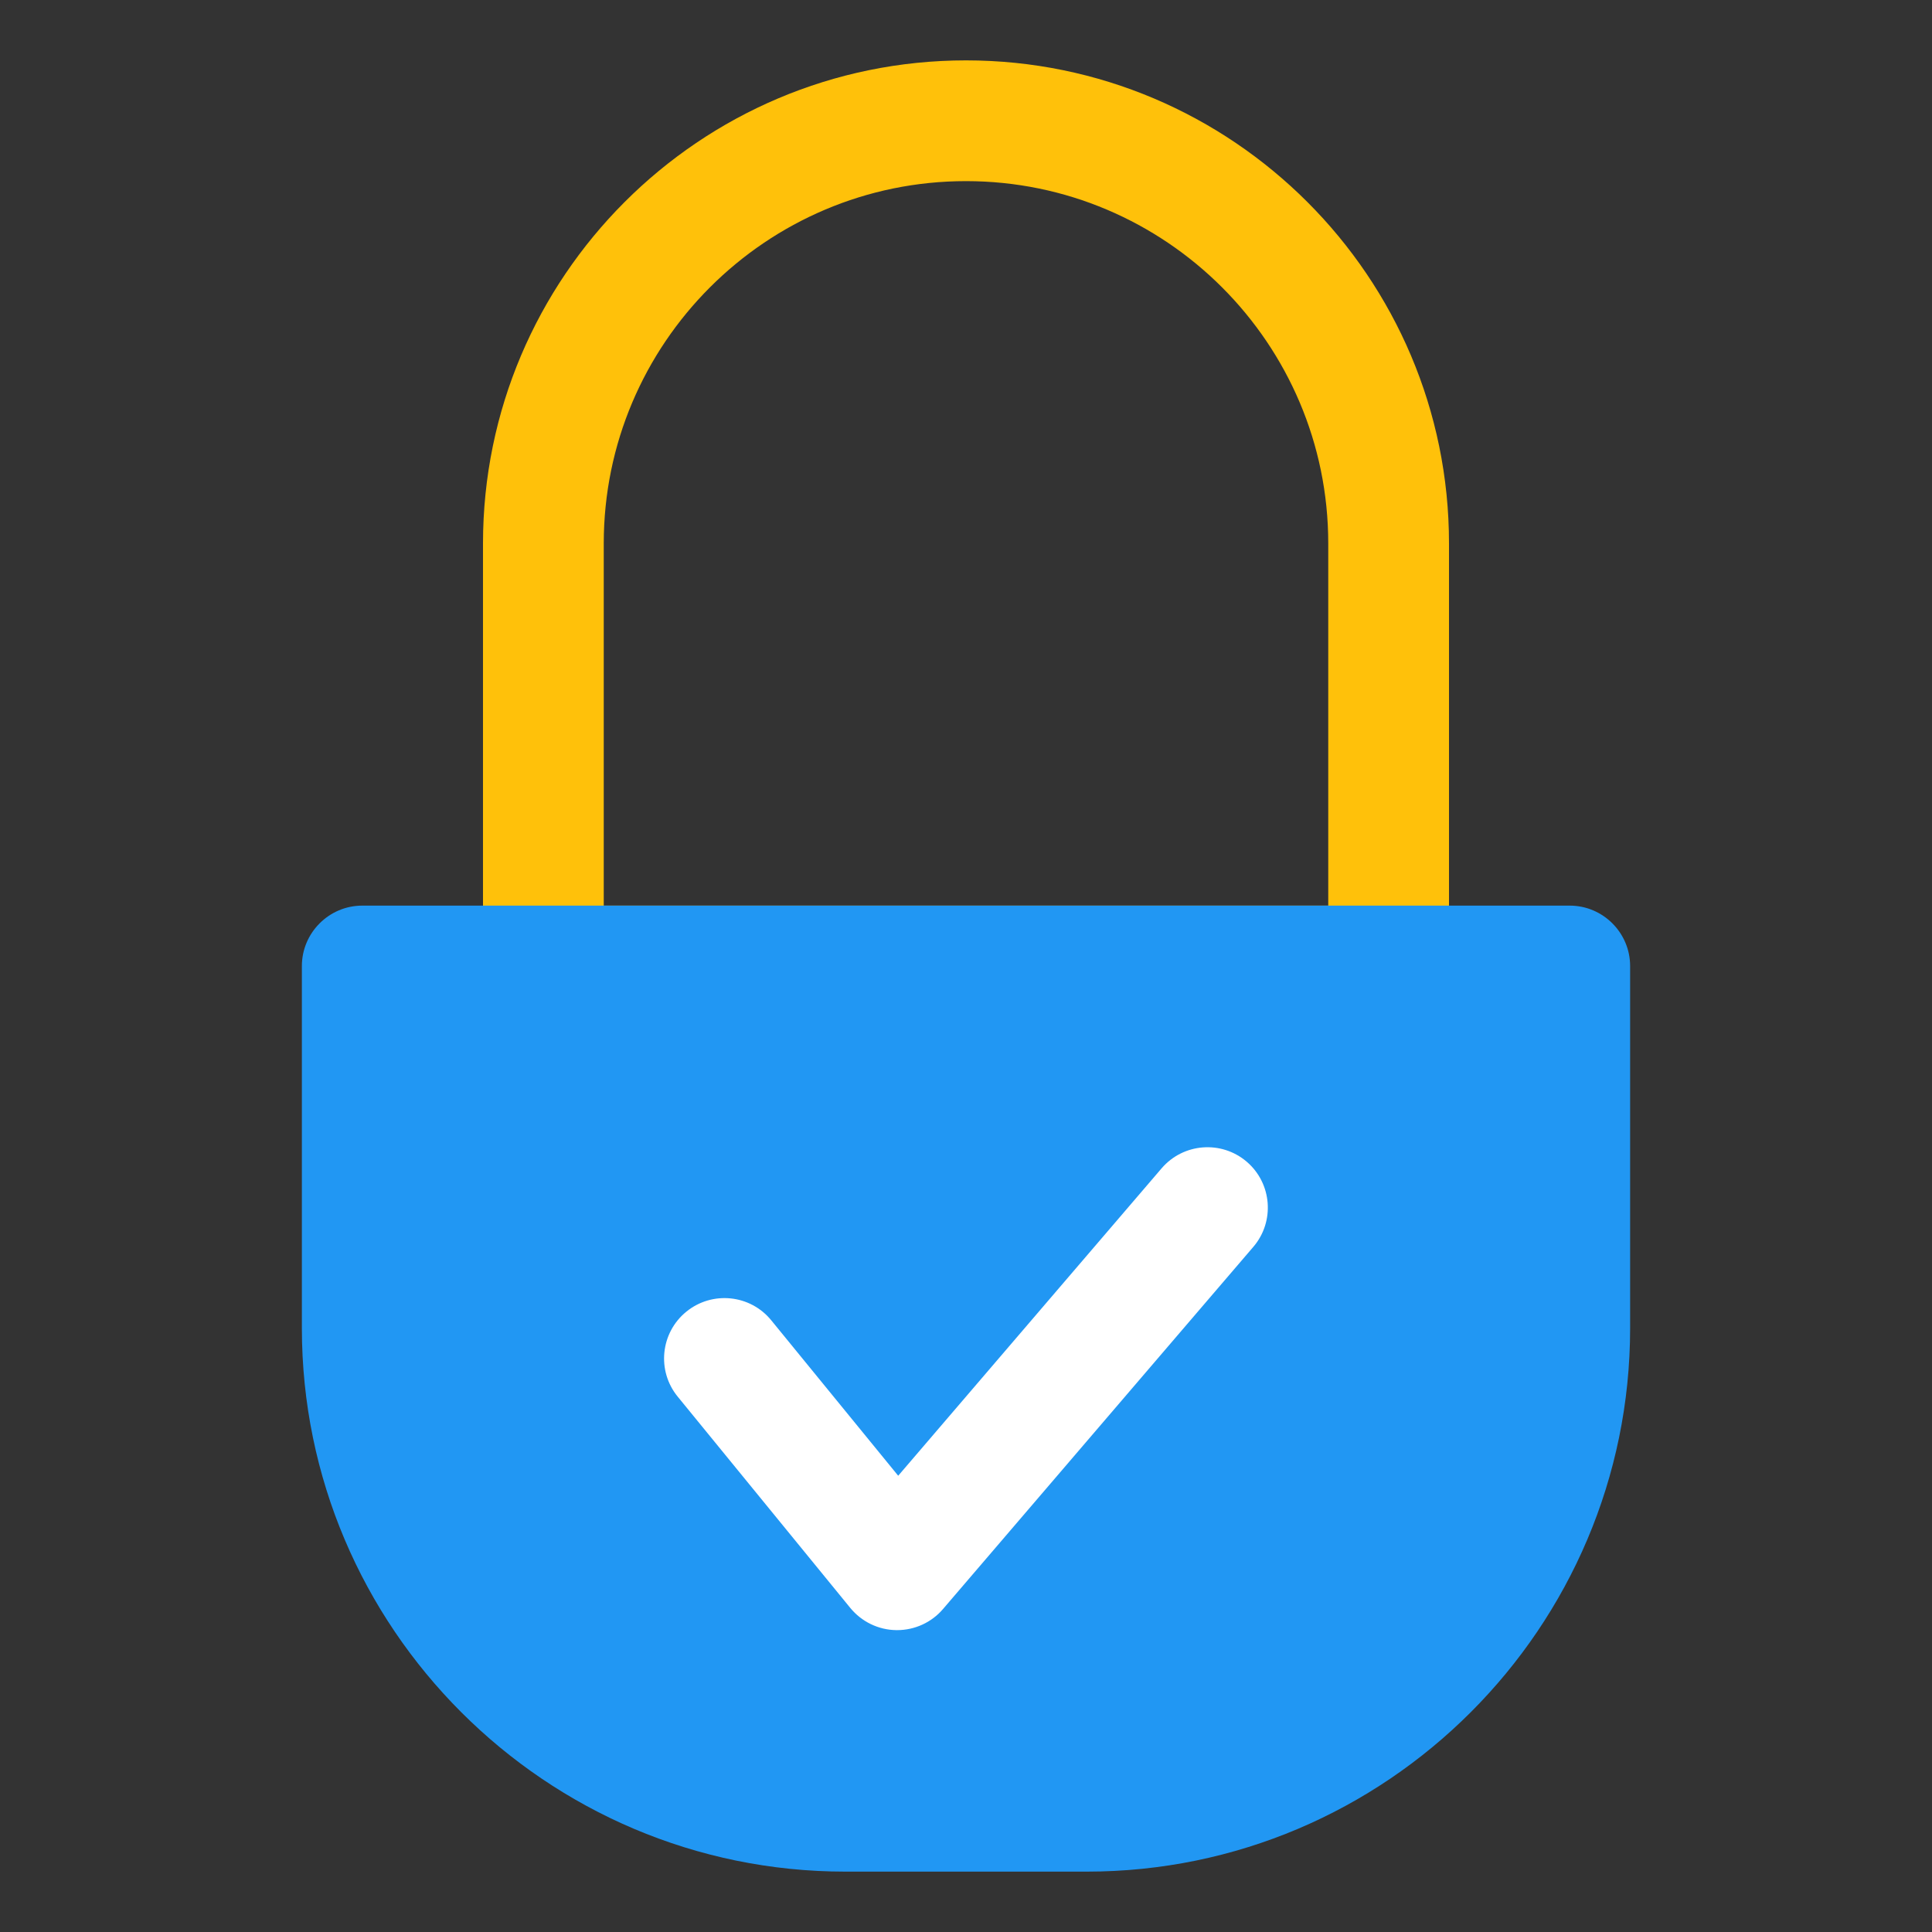
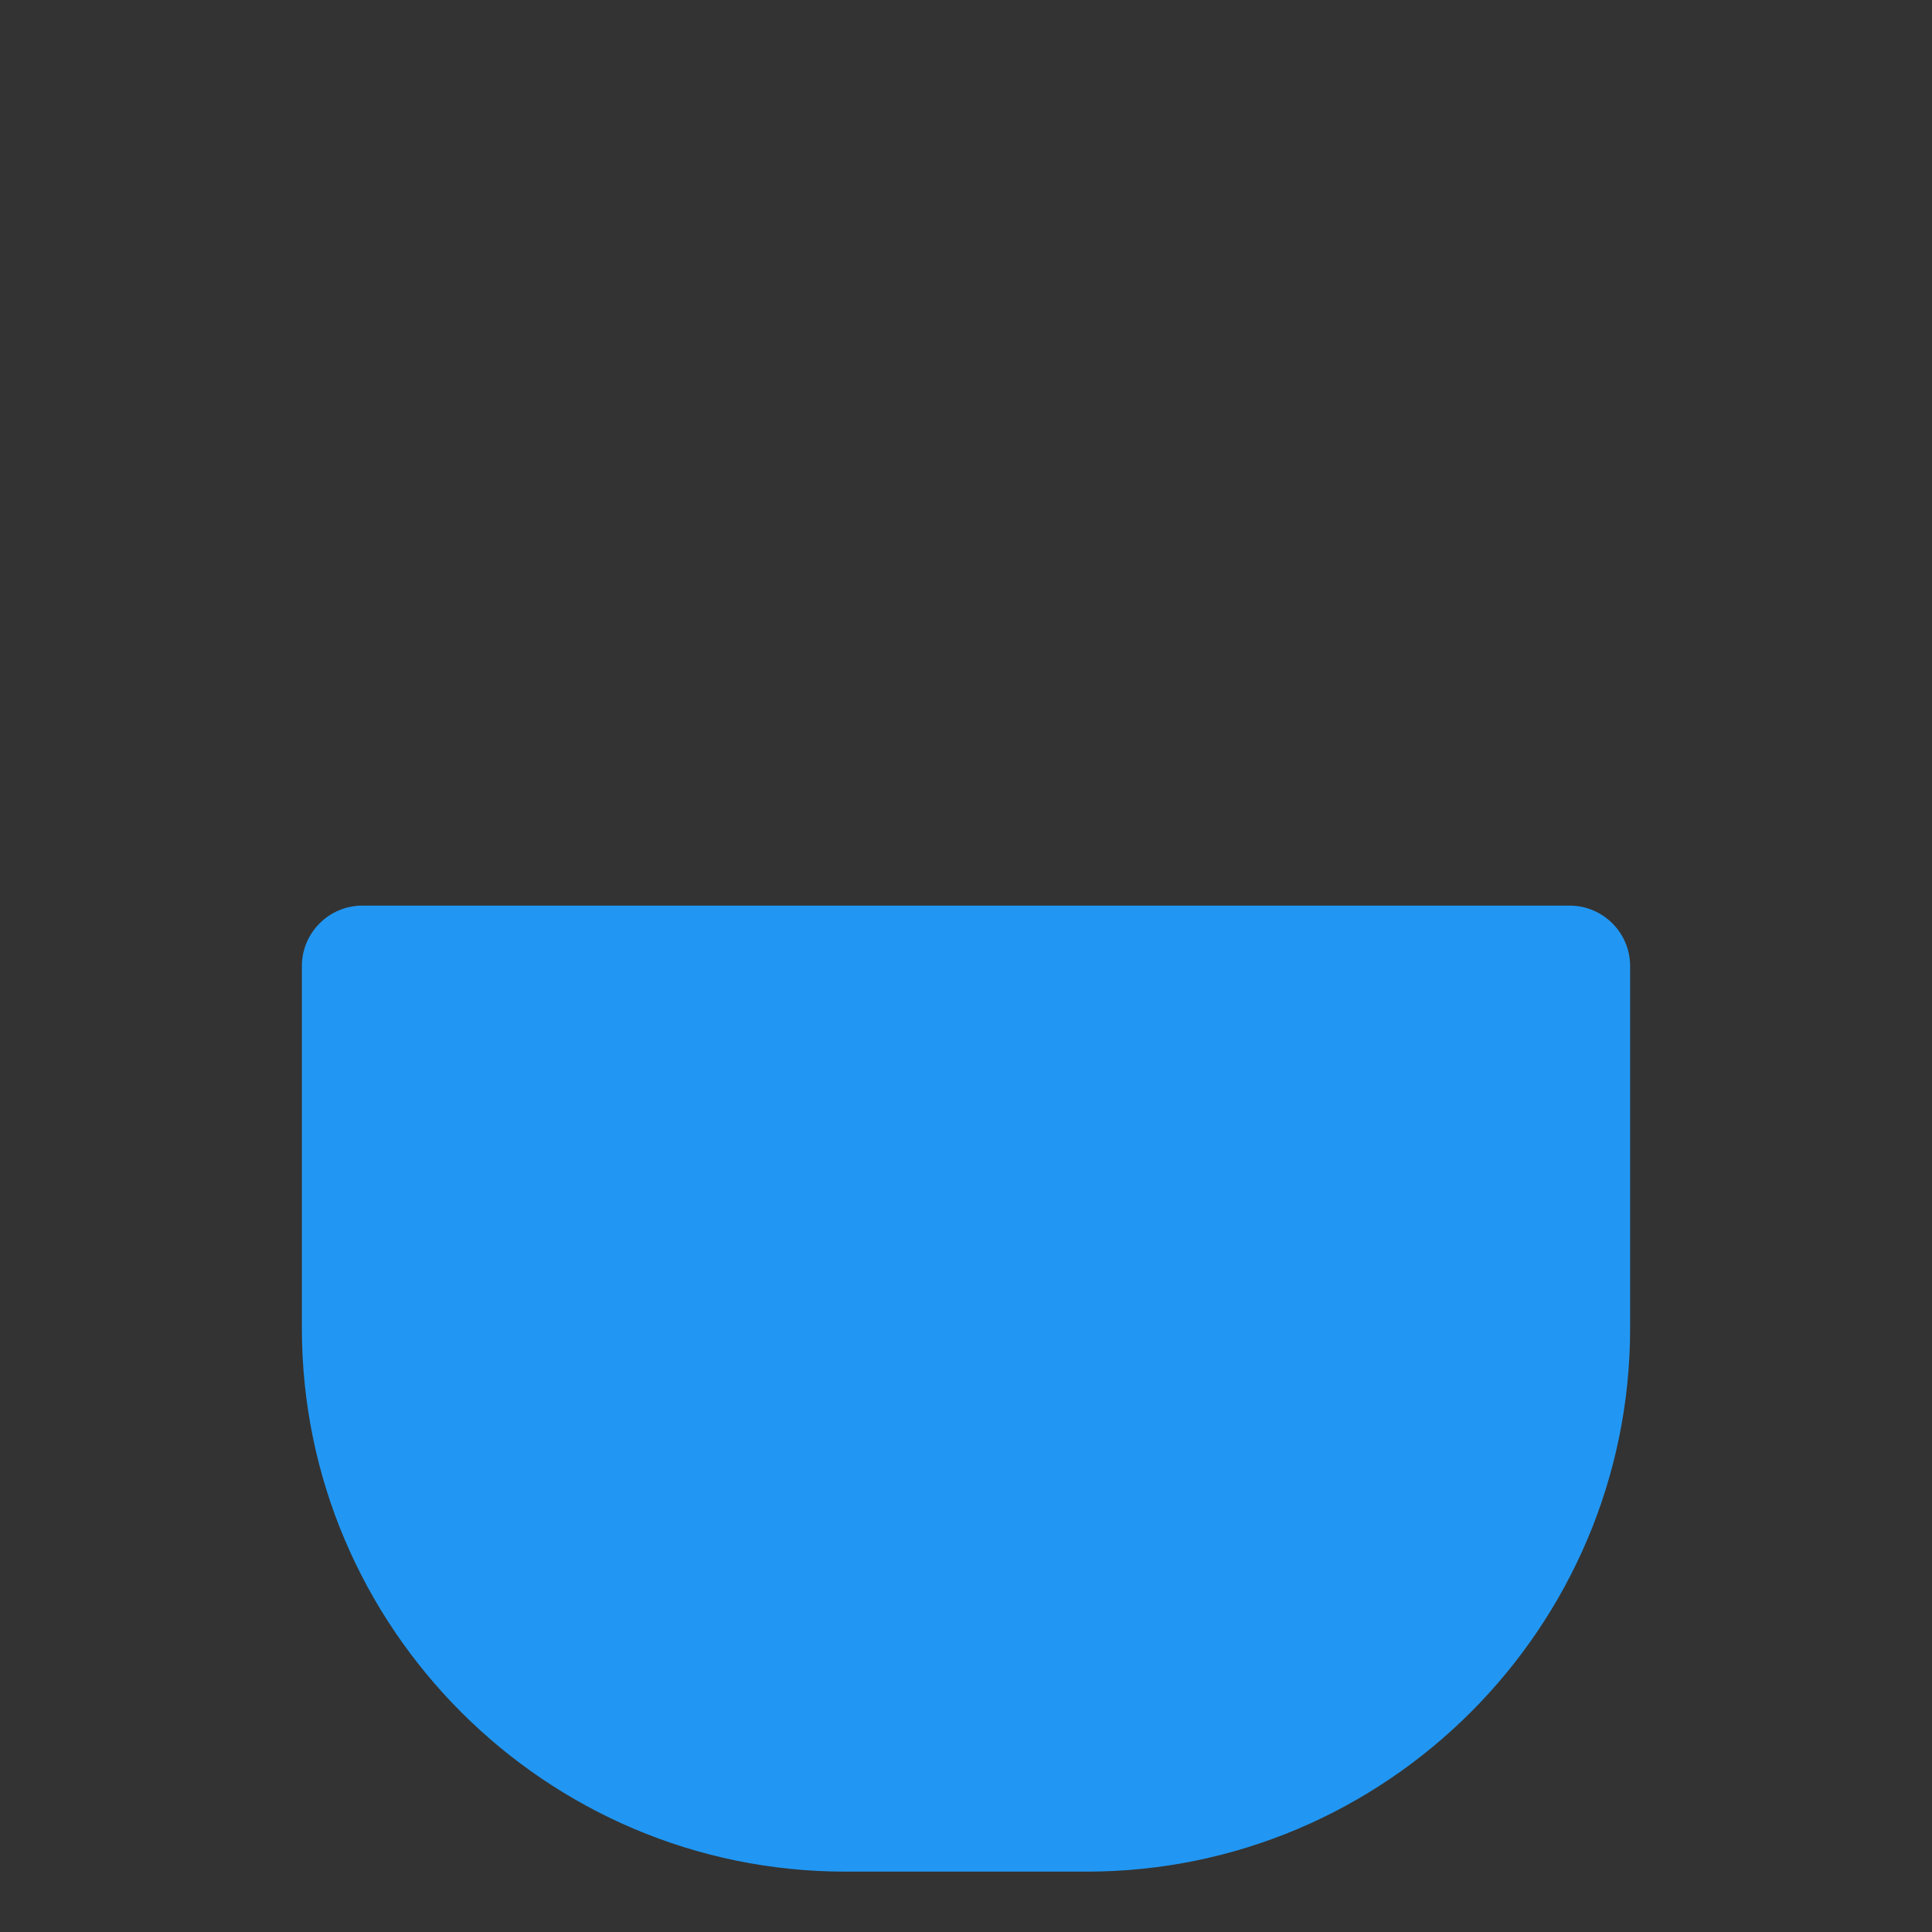
<svg xmlns="http://www.w3.org/2000/svg" width="800px" height="800px" viewBox="0 0 32 32" enable-background="new 0 0 32 32" version="1.1" xml:space="preserve">
  <rect x="0" y="0" width="32" height="32" fill="#333333" stroke="none" />
  <g id="Security02" />
  <g id="Security03" />
  <g id="Security04" />
  <g id="Security05" />
  <g id="Security06" />
  <g id="Security07" />
  <g id="Security08" />
  <g id="Security09" />
  <g id="Security10" />
  <g id="Security11" />
  <g id="Security12" />
  <g id="Security13" />
  <g id="Security14" />
  <g id="Security15">
    <g>
-       <path d="M23,17H9c-0.552,0-1-0.448-1-1V9c0-4.411,3.589-8,8-8s8,3.589,8,8v7C24,16.552,23.552,17,23,17z     M10,15h12V9c0-3.309-2.691-6-6-6s-6,2.691-6,6V15z" fill="#FFC10A" />
-     </g>
+       </g>
    <g>
      <path d="M27,16v6c0,4.96-4.04,9-9,9h-4c-4.96,0-9-4.04-9-9v-6c0-0.55,0.45-1,1-1h20C26.55,15,27,15.45,27,16z" fill="#2197F3" />
    </g>
    <g>
-       <path d="M14.859,27c-0.004,0-0.008,0-0.012,0c-0.296-0.003-0.575-0.138-0.763-0.367l-2.859-3.5    c-0.35-0.428-0.286-1.058,0.142-1.407c0.428-0.349,1.058-0.286,1.407,0.142l2.103,2.575l4.363-5.092    c0.36-0.42,0.992-0.467,1.41-0.109c0.419,0.359,0.468,0.991,0.109,1.41l-5.141,6    C15.429,26.873,15.151,27,14.859,27z" fill="#FFFFFF" />
-     </g>
+       </g>
  </g>
  <g id="Security16" />
  <g id="Security17" />
  <g id="Security18" />
  <g id="Security19" />
  <g id="Security20" />
  <g id="Security21" />
</svg>